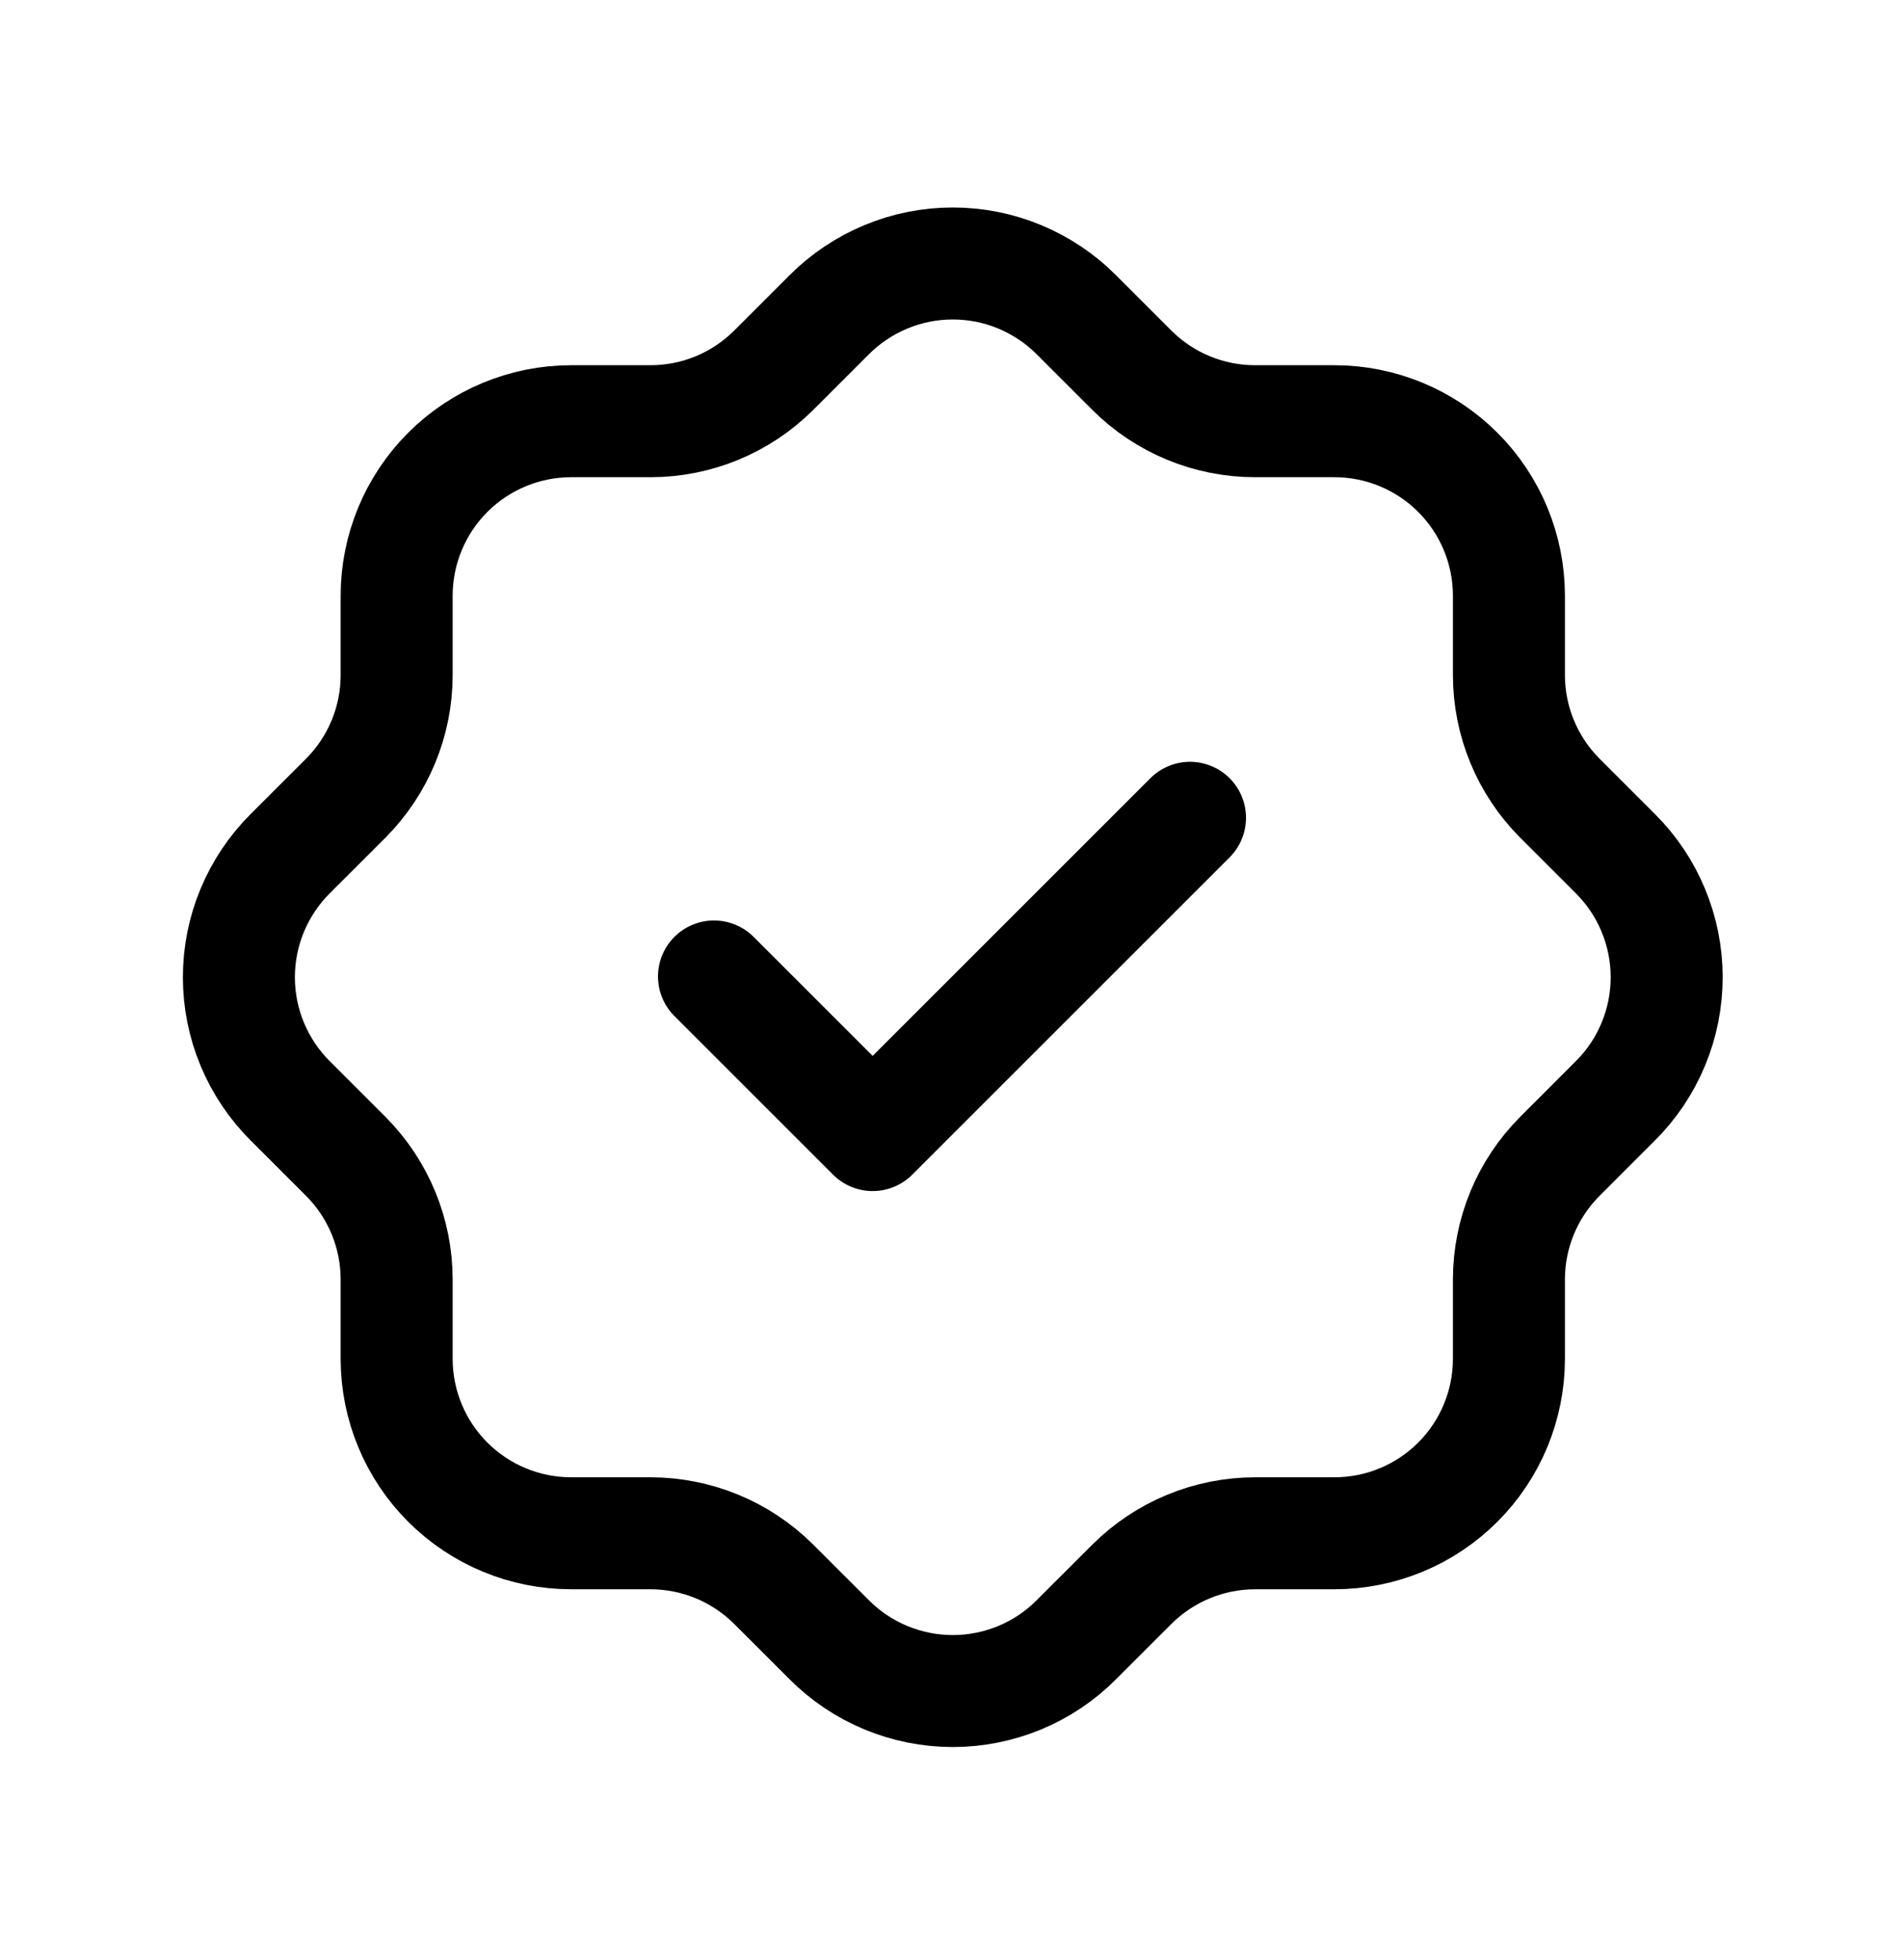
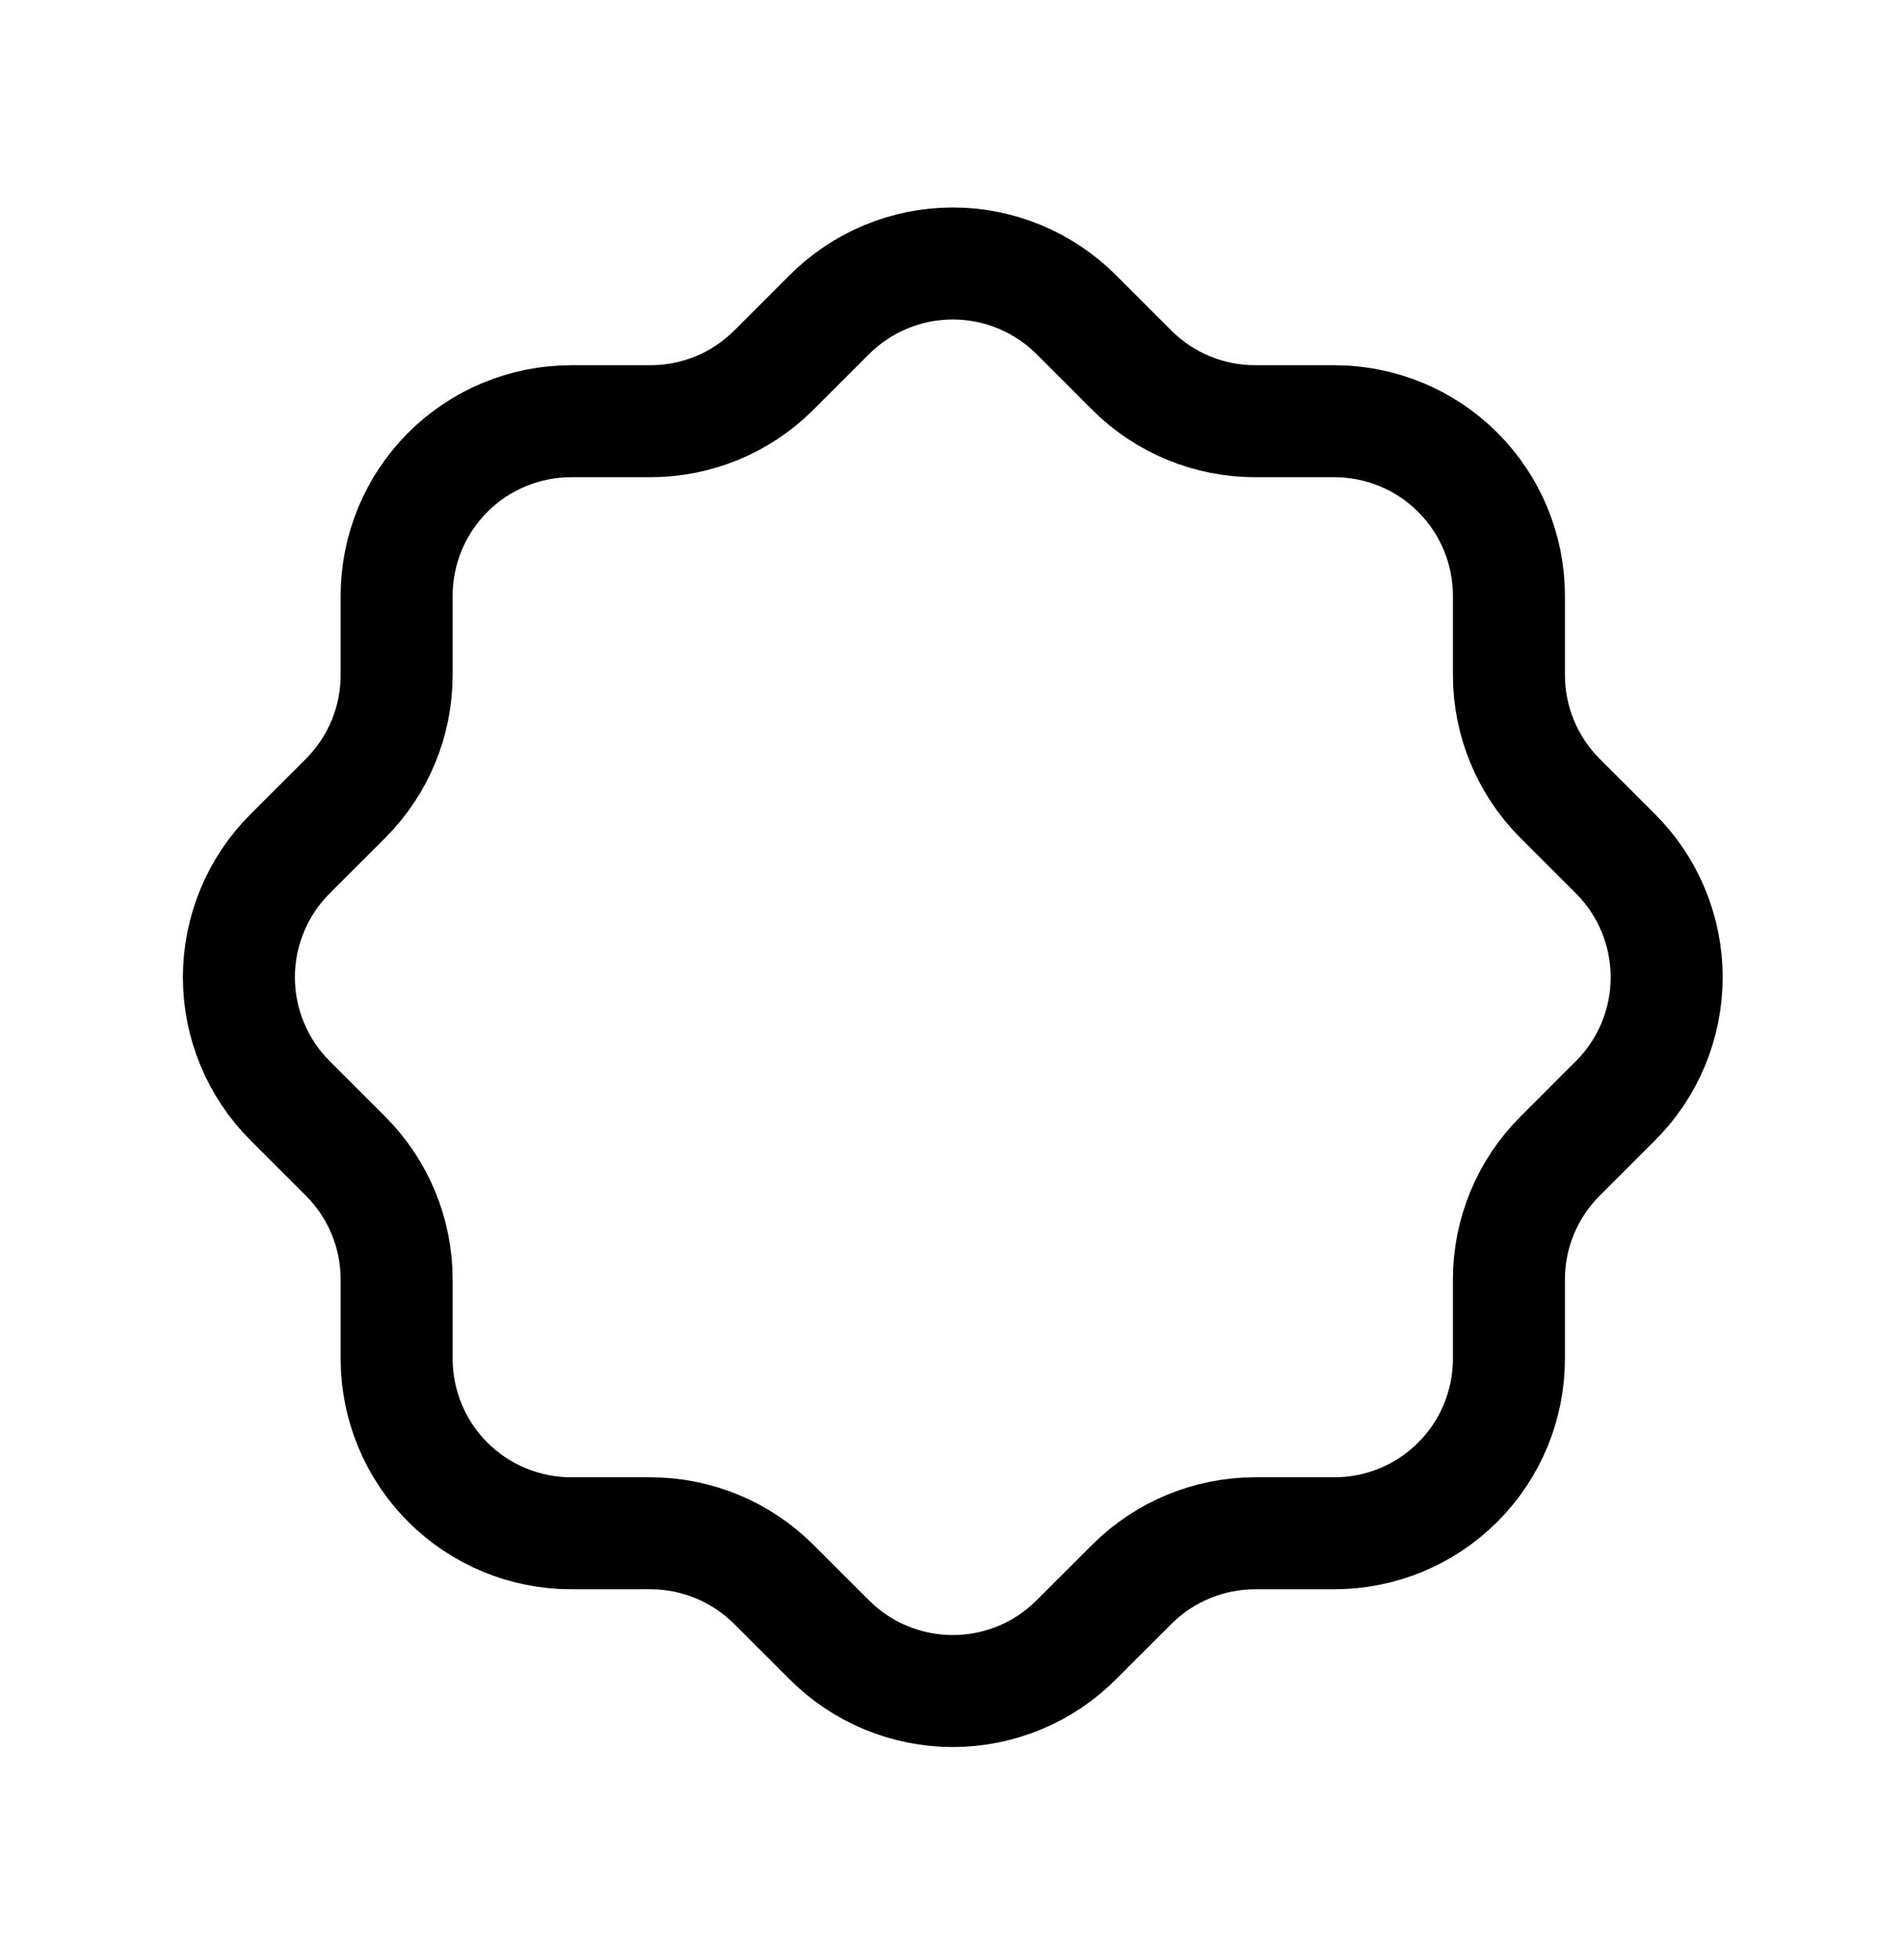
<svg xmlns="http://www.w3.org/2000/svg" width="34" height="35" viewBox="0 0 34 35" fill="none">
  <path d="M7.083 10.64C7.083 9.814 7.412 9.021 7.996 8.436C8.581 7.852 9.373 7.523 10.2 7.523H11.617C12.44 7.523 13.229 7.197 13.812 6.617L14.804 5.625C15.094 5.334 15.438 5.103 15.818 4.945C16.197 4.787 16.603 4.706 17.014 4.706C17.425 4.706 17.832 4.787 18.211 4.945C18.59 5.103 18.935 5.334 19.224 5.625L20.216 6.617C20.799 7.198 21.59 7.523 22.412 7.523H23.828C24.655 7.523 25.448 7.852 26.032 8.436C26.617 9.021 26.945 9.814 26.945 10.64V12.057C26.945 12.878 27.271 13.669 27.852 14.253L28.843 15.244C29.135 15.534 29.366 15.878 29.523 16.258C29.681 16.637 29.762 17.044 29.762 17.454C29.762 17.865 29.681 18.272 29.523 18.651C29.366 19.03 29.135 19.375 28.843 19.664L27.852 20.656C27.271 21.239 26.945 22.029 26.945 22.852V24.268C26.945 25.095 26.617 25.888 26.032 26.472C25.448 27.057 24.655 27.385 23.828 27.385H22.412C21.589 27.386 20.799 27.712 20.216 28.292L19.224 29.283C18.935 29.575 18.59 29.806 18.211 29.964C17.832 30.121 17.425 30.203 17.014 30.203C16.603 30.203 16.197 30.121 15.818 29.964C15.438 29.806 15.094 29.575 14.804 29.283L13.812 28.292C13.229 27.712 12.44 27.386 11.617 27.385H10.2C9.373 27.385 8.581 27.057 7.996 26.472C7.412 25.888 7.083 25.095 7.083 24.268V22.852C7.083 22.029 6.757 21.239 6.177 20.656L5.185 19.664C4.894 19.375 4.663 19.03 4.505 18.651C4.347 18.272 4.266 17.865 4.266 17.454C4.266 17.044 4.347 16.637 4.505 16.258C4.663 15.878 4.894 15.534 5.185 15.244L6.177 14.253C6.757 13.669 7.083 12.88 7.083 12.057V10.64Z" stroke="black" stroke-width="2" stroke-linecap="round" stroke-linejoin="round" />
-   <path d="M12.75 17.44L15.583 20.273L21.25 14.606" stroke="black" stroke-width="2" stroke-linecap="round" stroke-linejoin="round" />
</svg>